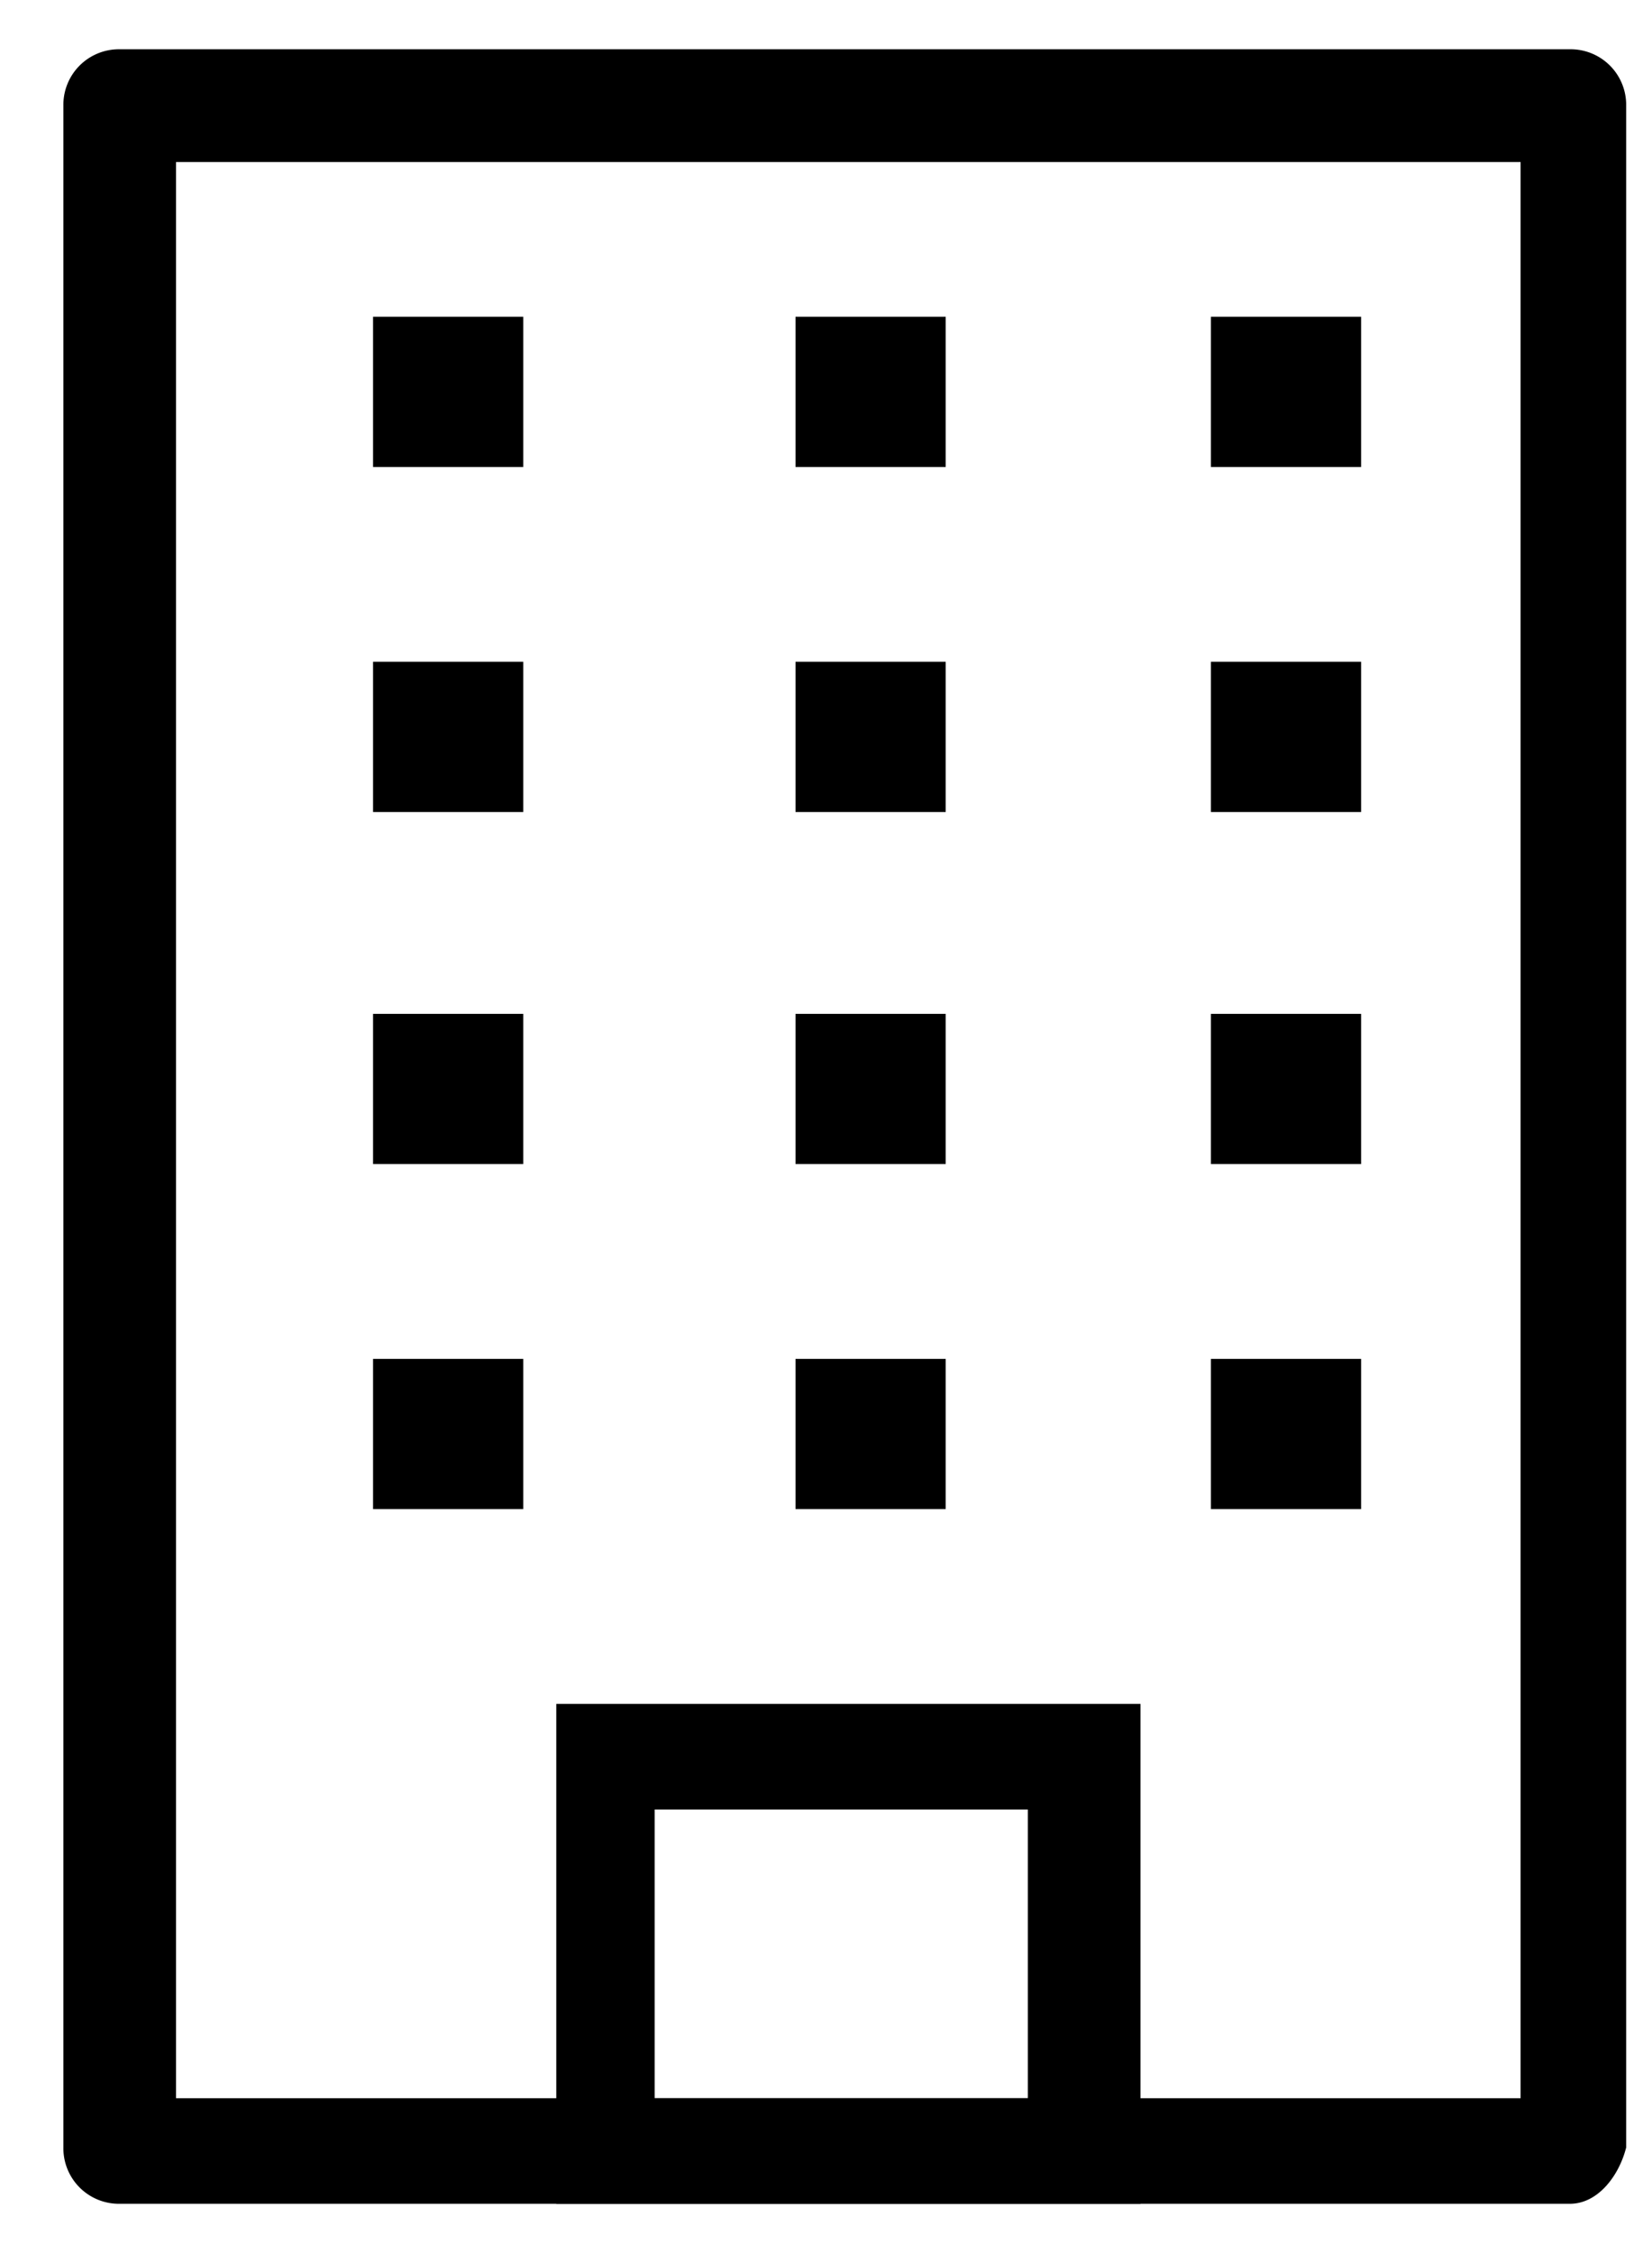
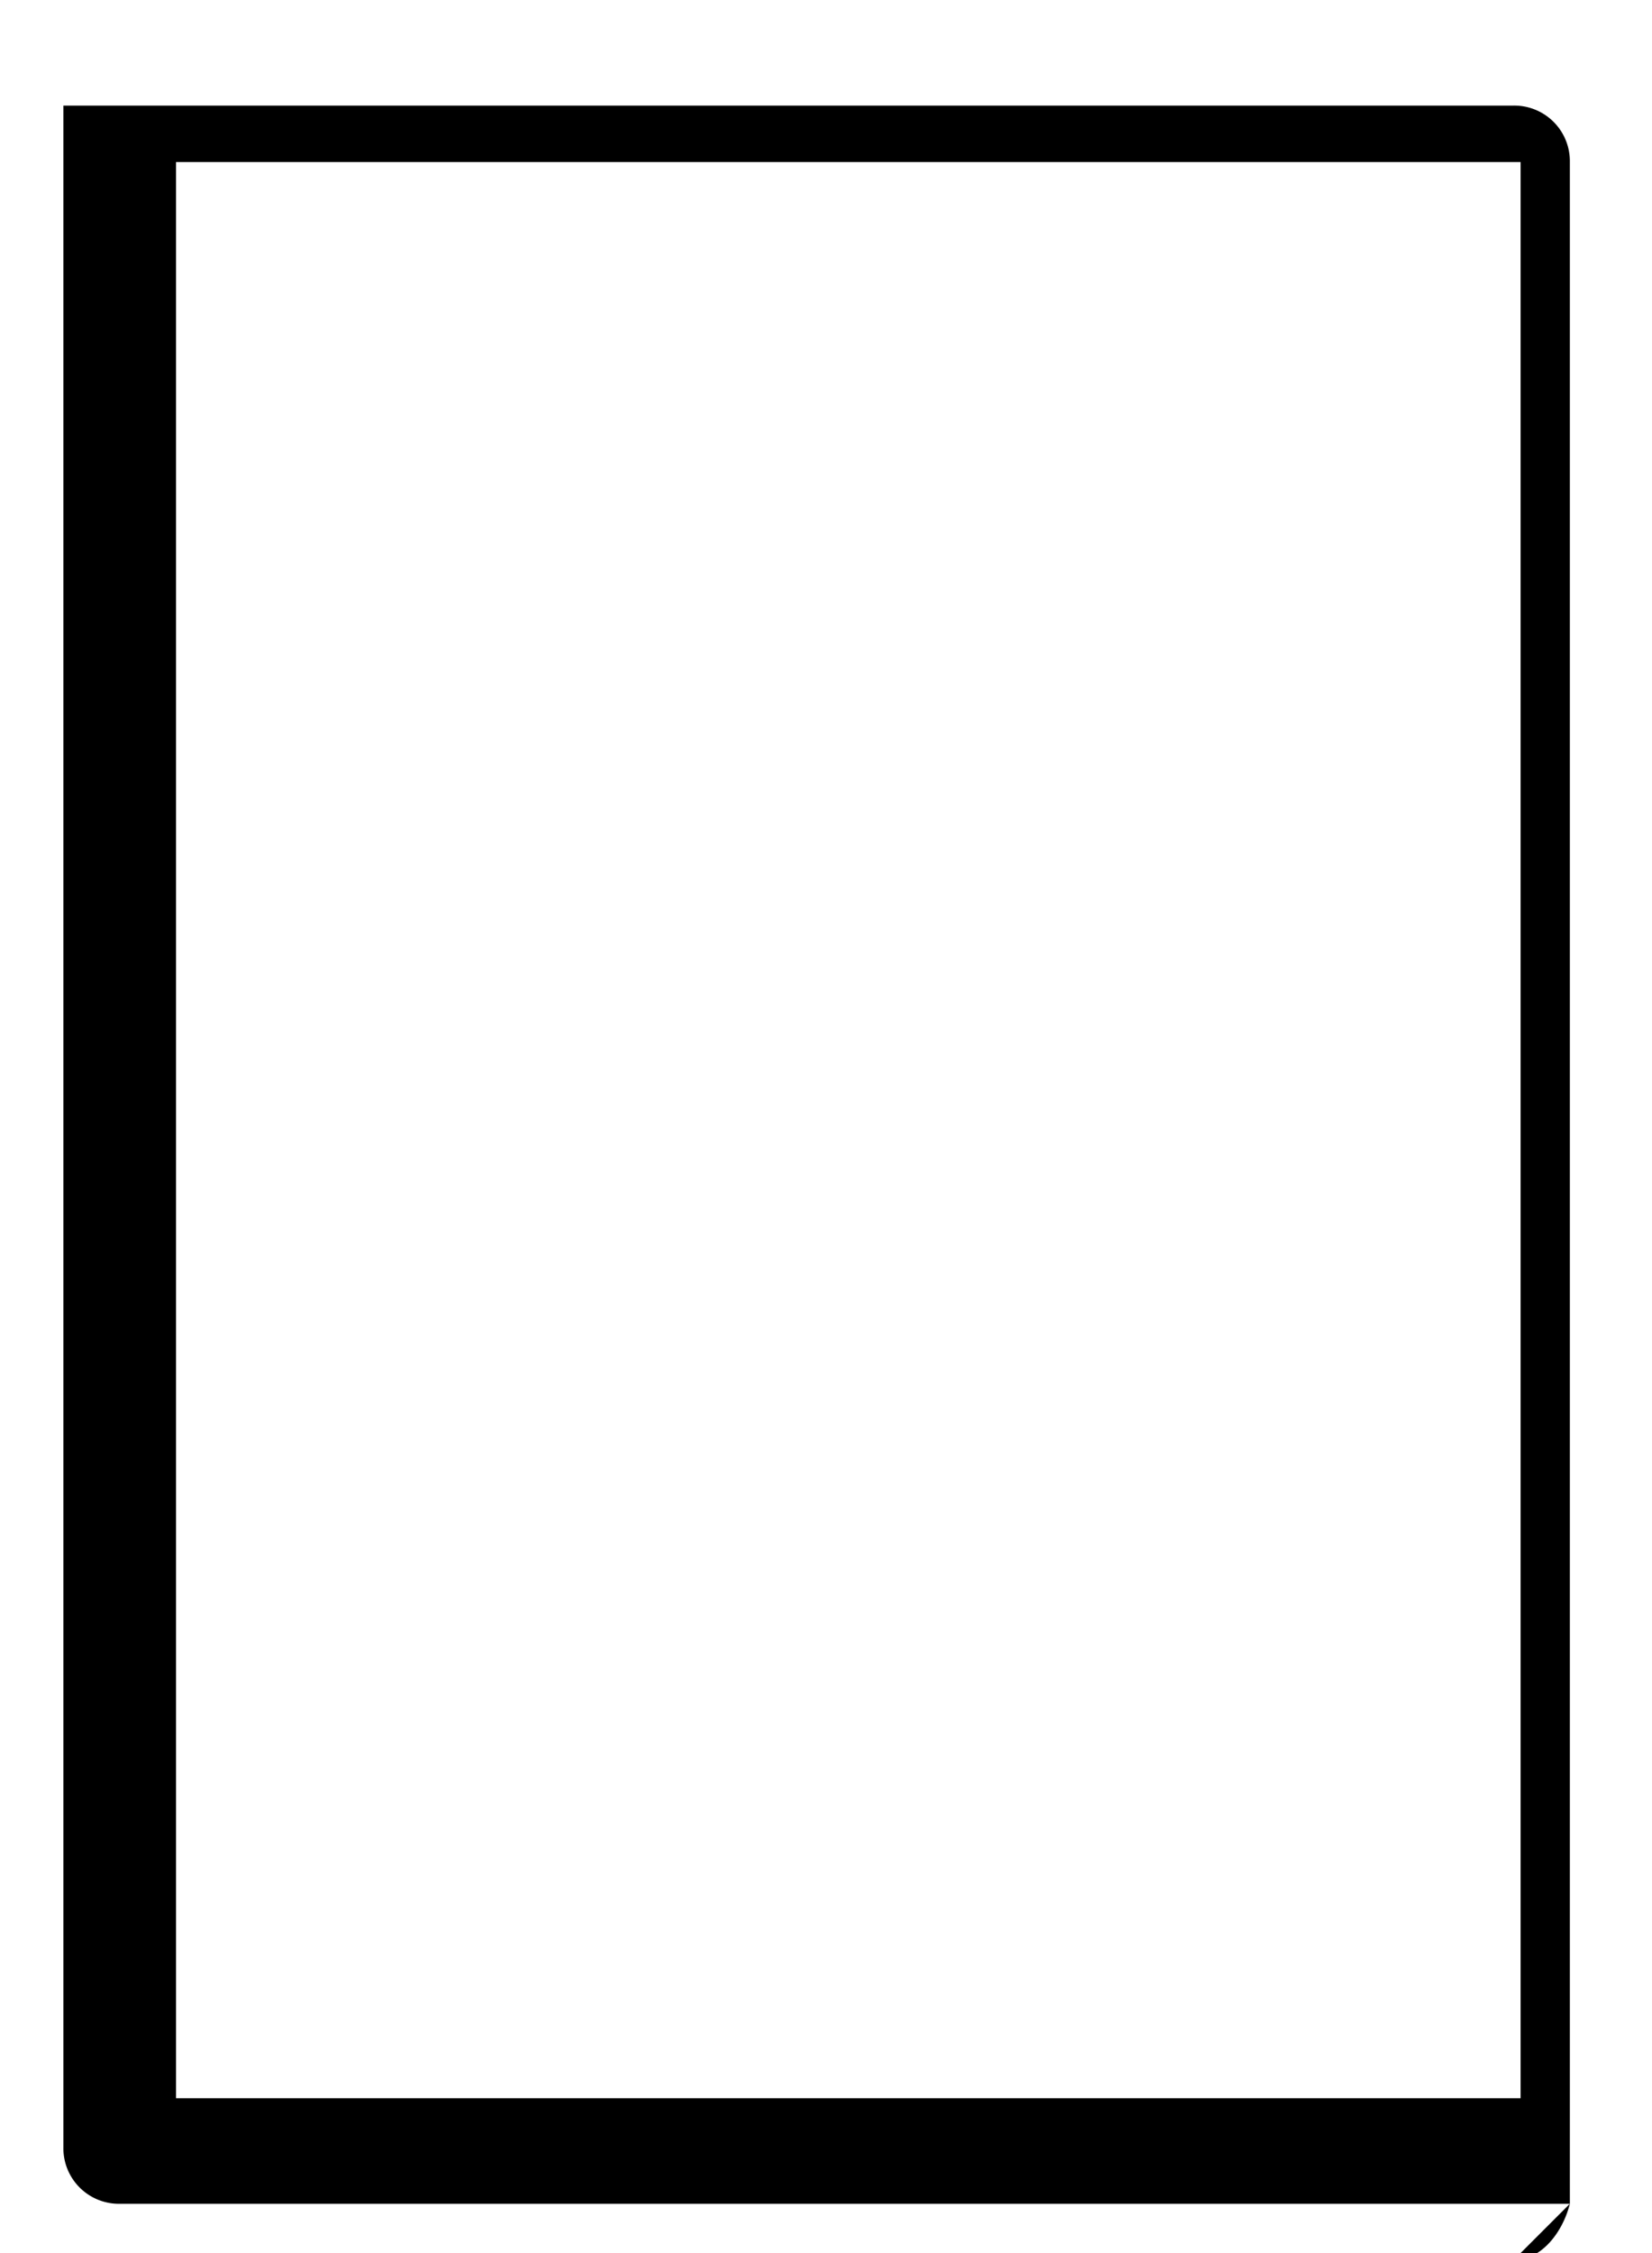
<svg xmlns="http://www.w3.org/2000/svg" width="11" height="15" viewBox="0 0 11 15">
  <g fill="#000" fill-rule="nonzero">
-     <path d="M10.453 14.672H.797a.37.37 0 0 1-.375-.375V.703A.37.37 0 0 1 .797.328h9.656a.37.37 0 0 1 .375.375v13.594c-.047.187-.187.375-.375.375zm-9.281-.703h8.953V1.079H1.172v12.89z" />
-     <path d="M2.484 2.109h1v1h-1zM5.297 2.109h1v1h-1zM8.063 2.109h1v1h-1zM2.484 4.406h1v1h-1zM5.297 4.406h1v1h-1zM8.063 4.406h1v1h-1zM2.484 6.75h1v1h-1zM5.297 6.75h1v1h-1zM8.063 6.75h1v1h-1zM2.484 9.047h1v1h-1zM5.297 9.047h1v1h-1zM8.063 9.047h1v1h-1zM7.594 14.672h-3.89v-3.328h3.89v3.328zm-3.235-.703h2.485v-1.922H4.359v1.922z" />
+     <path d="M10.453 14.672H.797a.37.37 0 0 1-.375-.375V.703h9.656a.37.37 0 0 1 .375.375v13.594c-.047.187-.187.375-.375.375zm-9.281-.703h8.953V1.079H1.172v12.89z" />
  </g>
</svg>